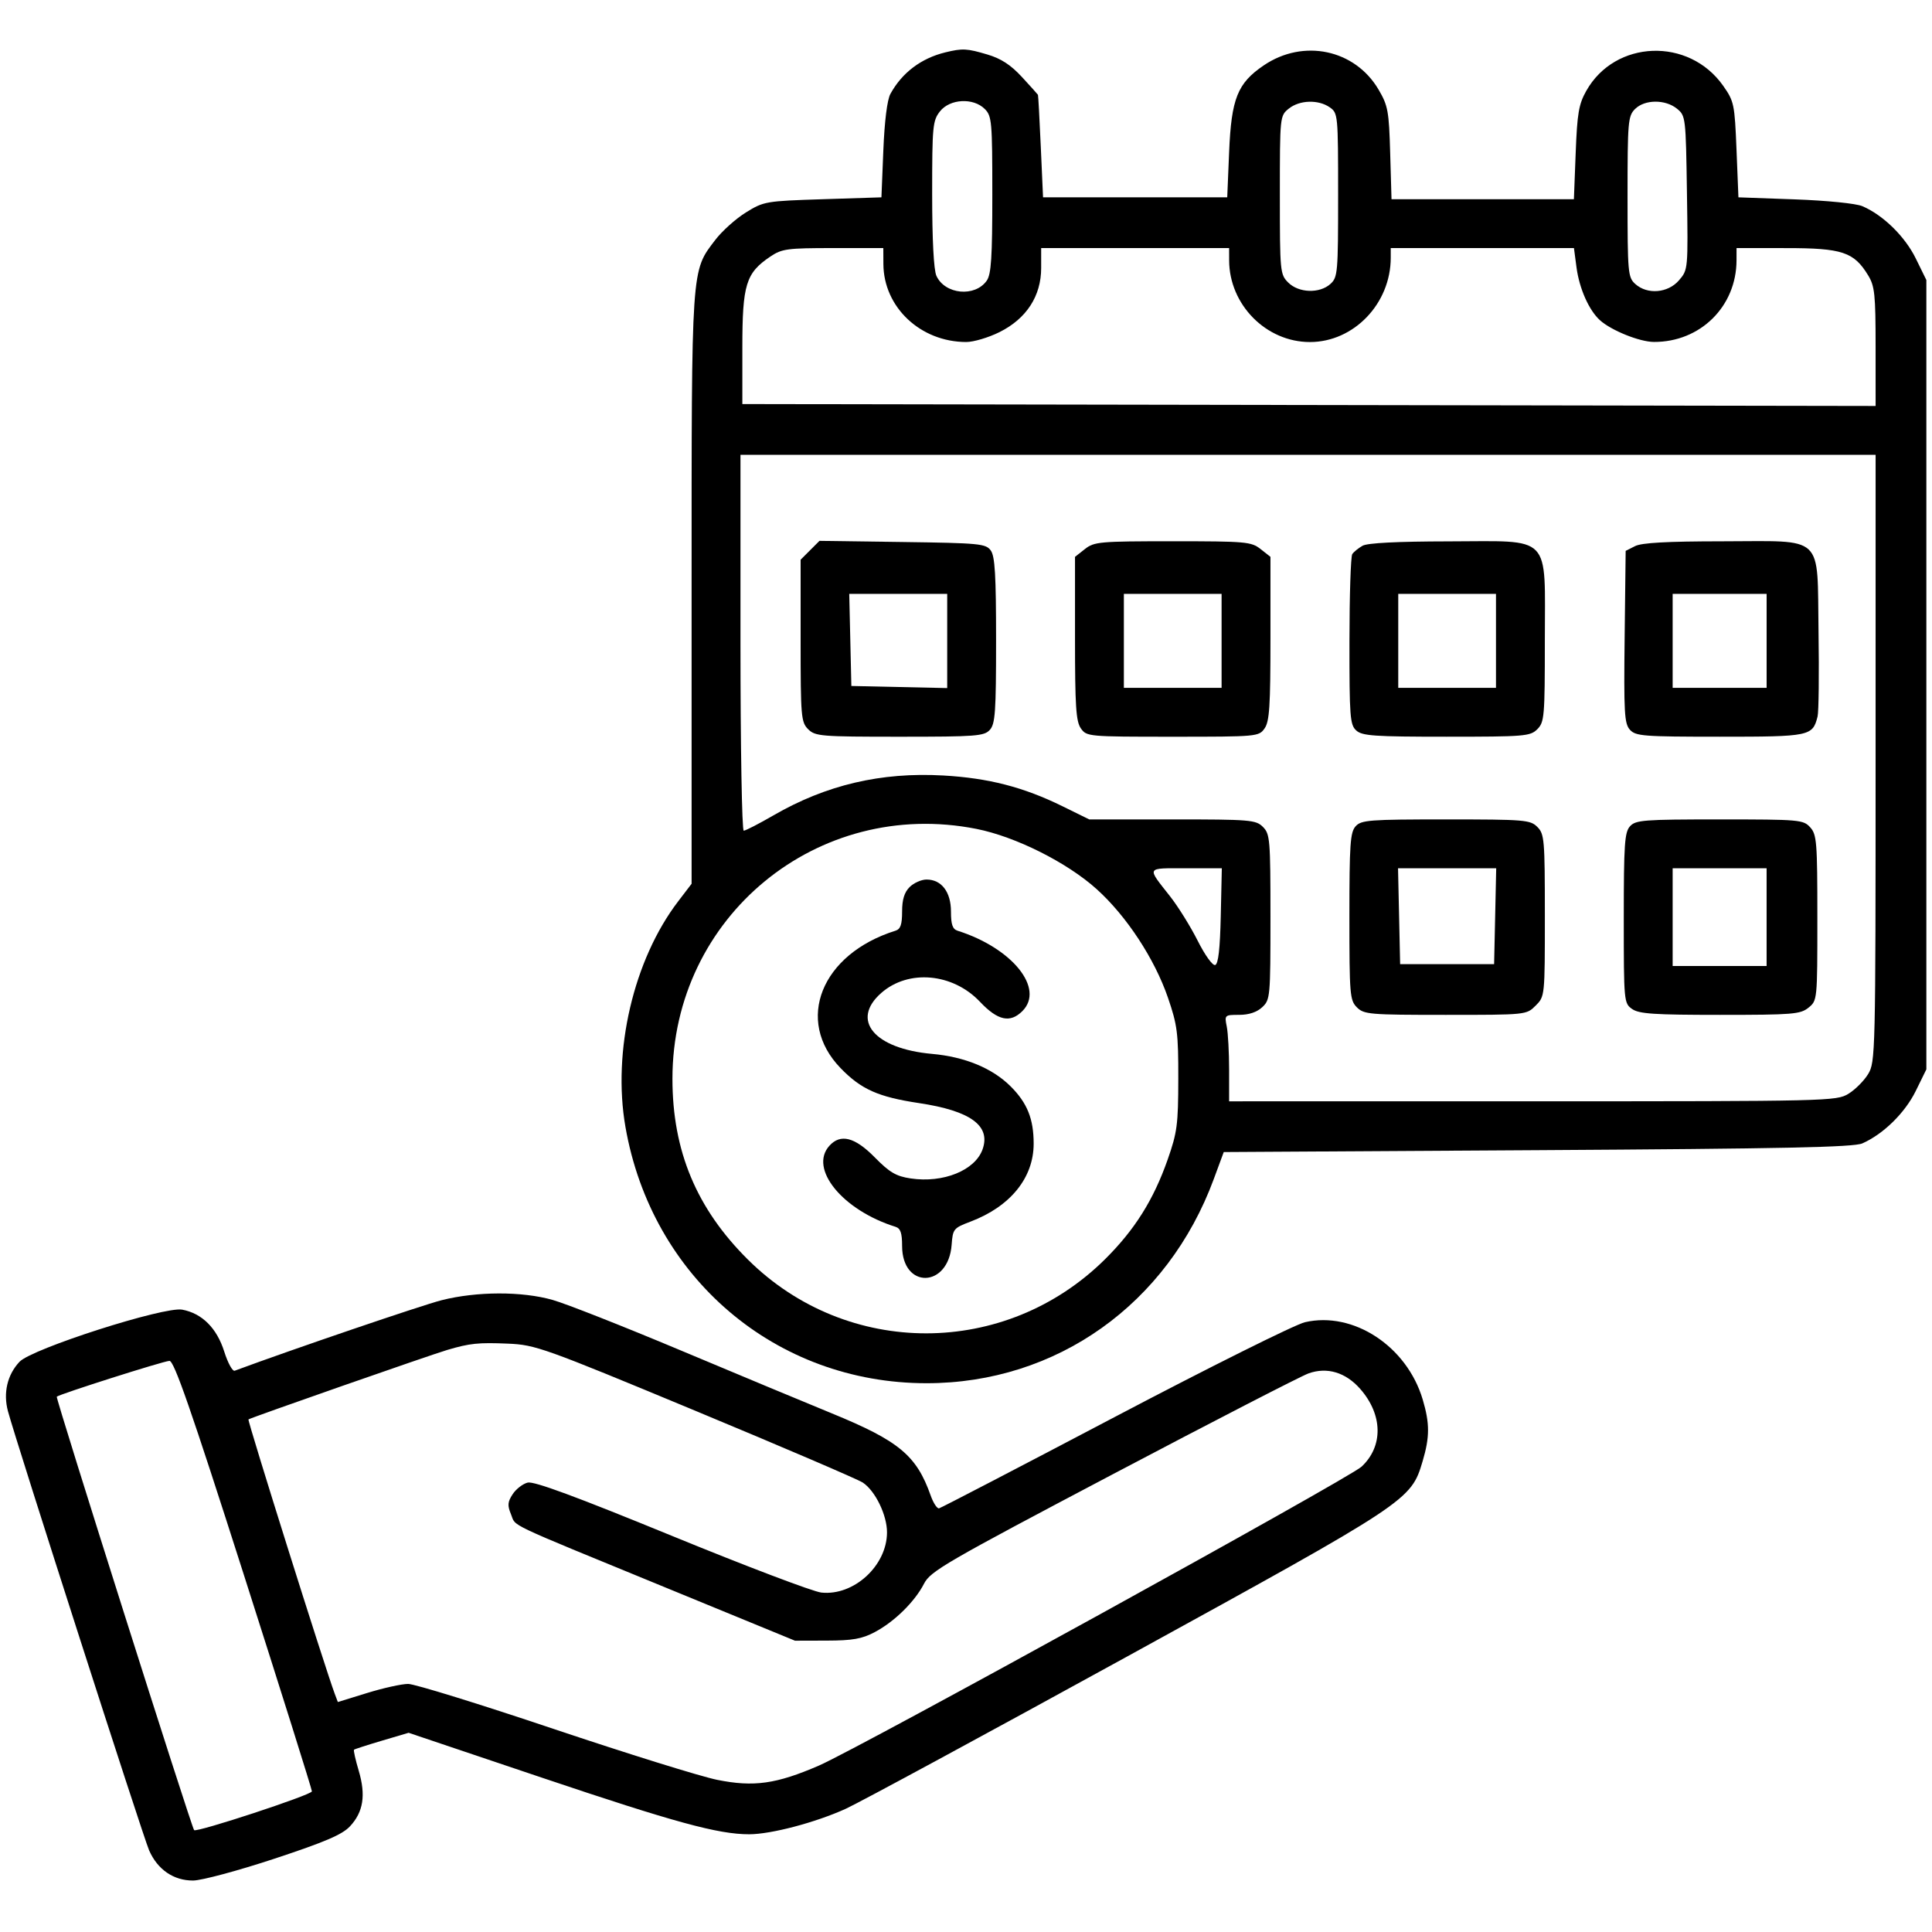
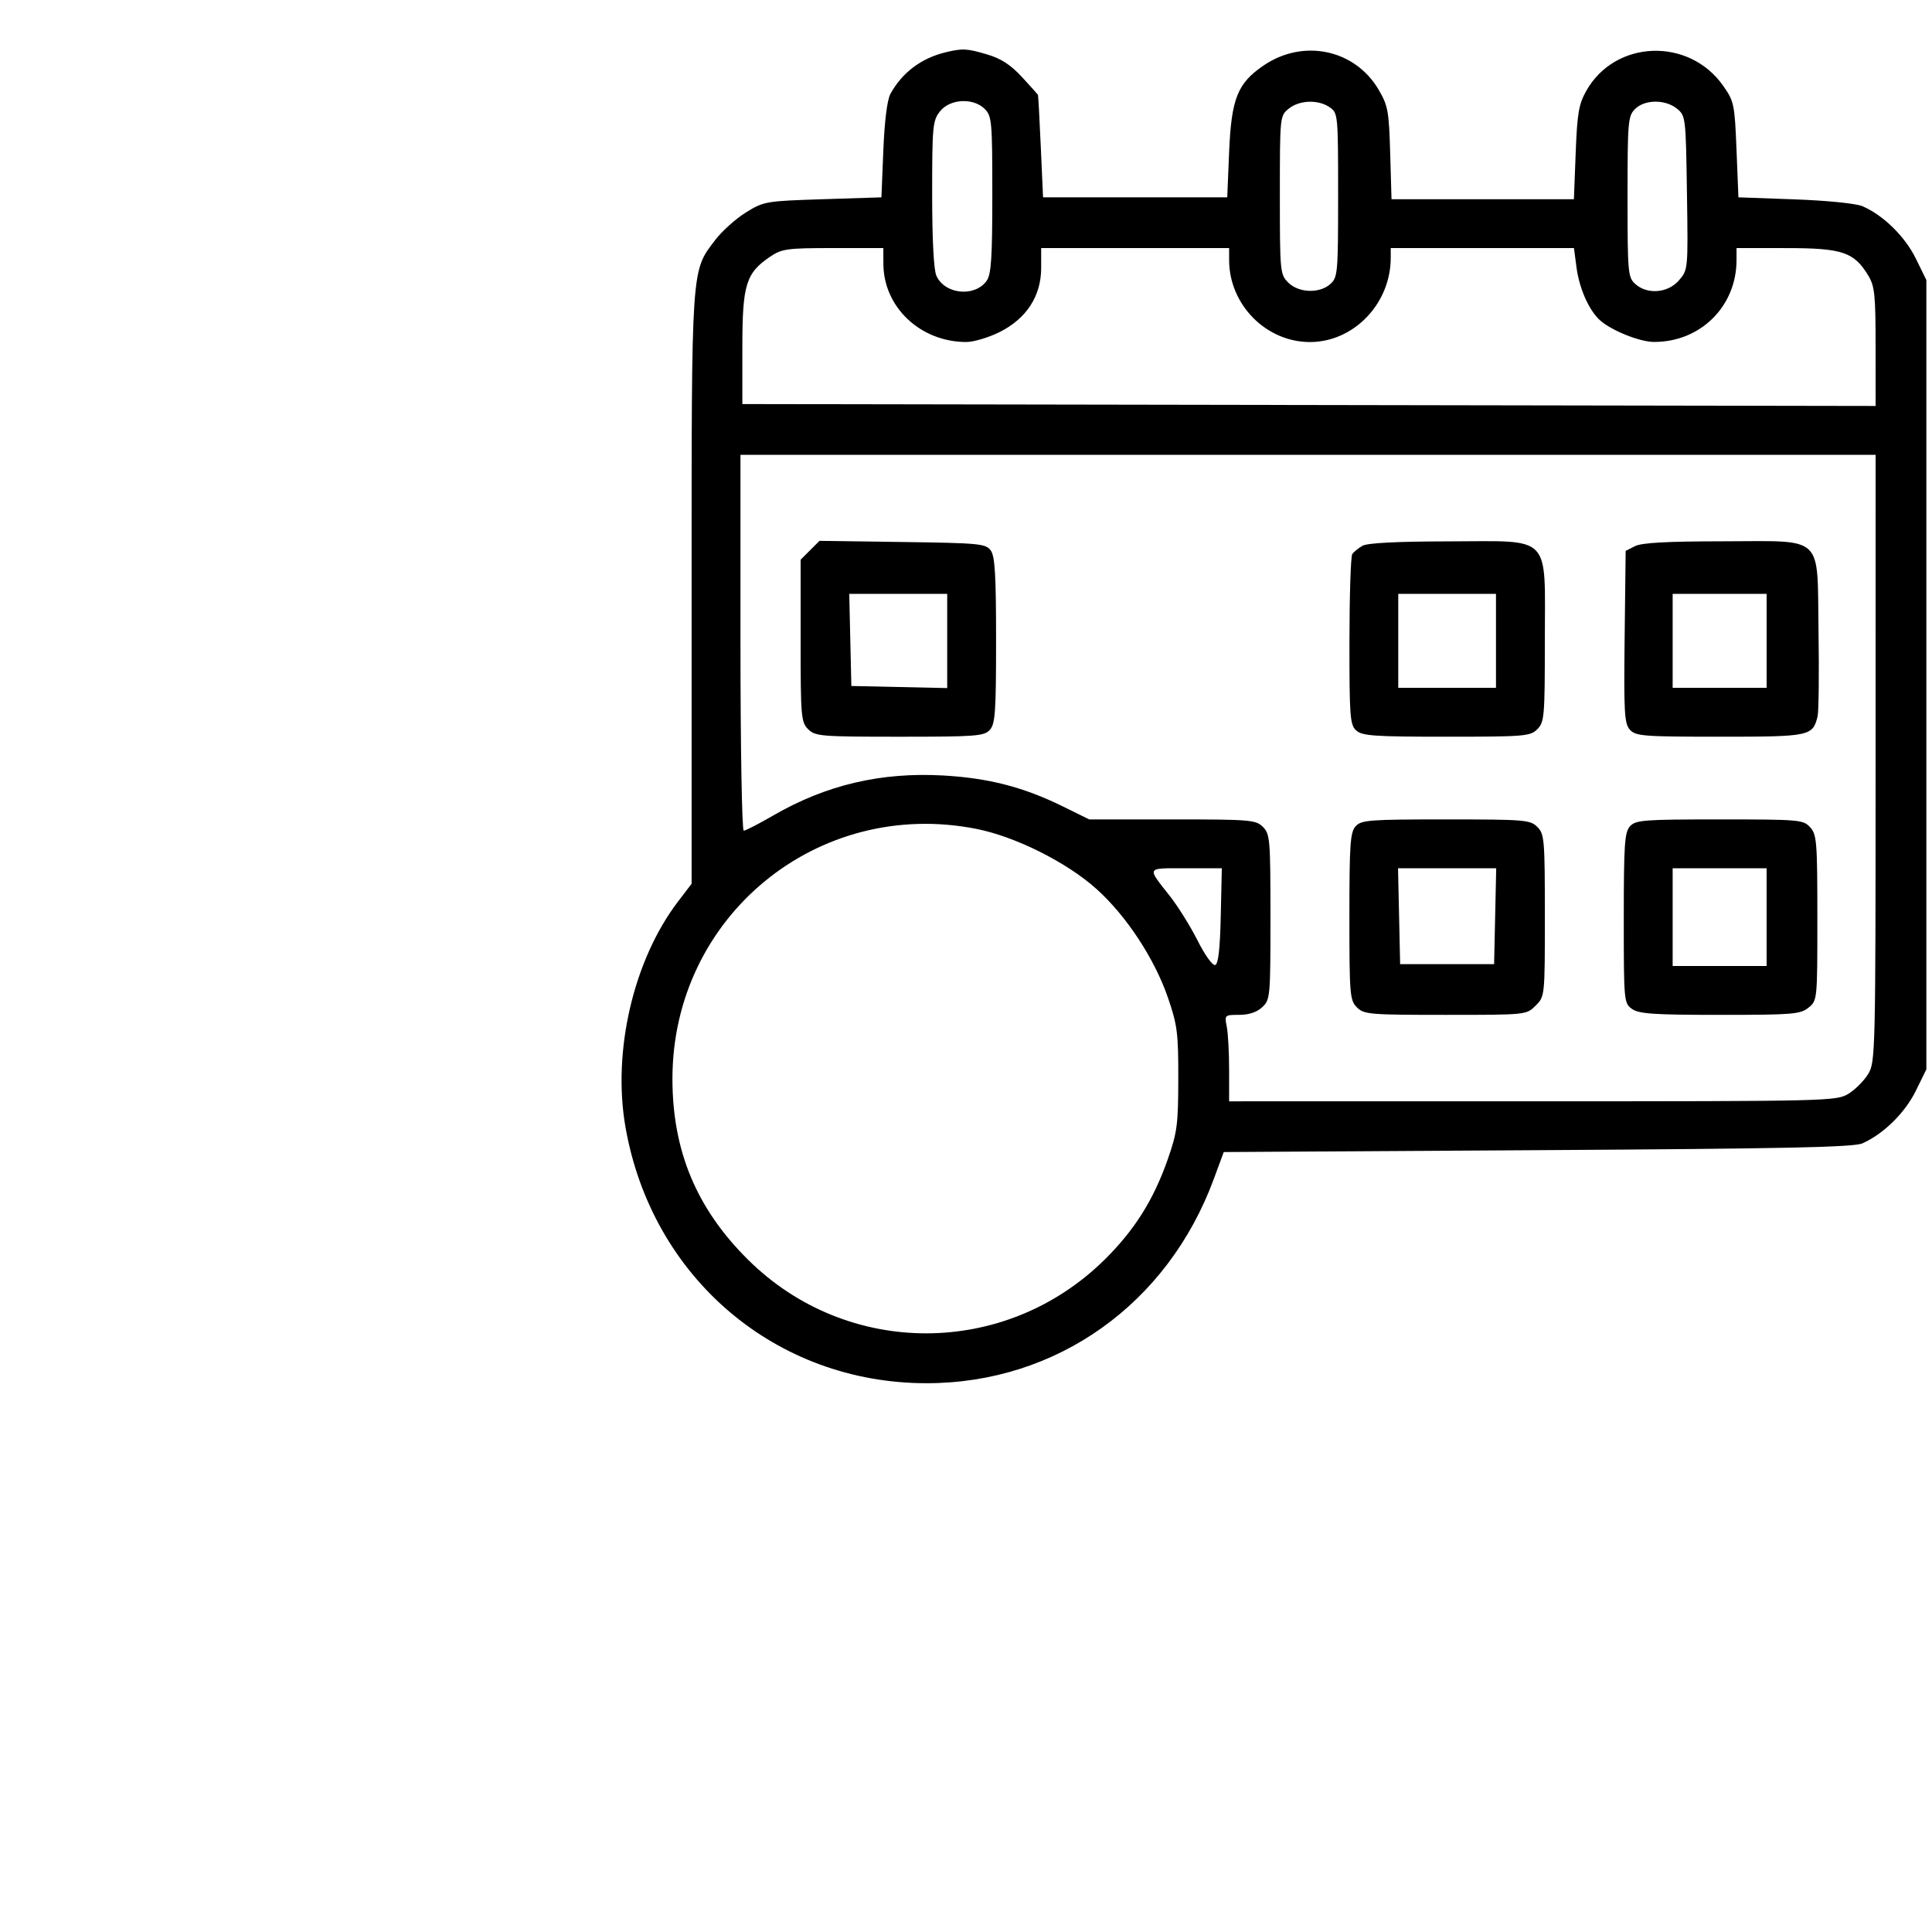
<svg xmlns="http://www.w3.org/2000/svg" width="150" height="150" viewBox="0 0 150 150" fill="none">
  <path d="M73.395 4.066C71.513 4.525 70.031 5.646 69.129 7.295C68.881 7.75 68.674 9.403 68.582 11.673L68.434 15.321L63.886 15.467C59.451 15.609 59.303 15.634 57.914 16.494C57.13 16.979 56.061 17.937 55.538 18.623C53.655 21.091 53.696 20.484 53.696 45.741V68.615L52.651 69.983C49.189 74.516 47.533 81.603 48.559 87.492C50.6 99.198 60.226 107.393 71.936 107.393C82.025 107.393 90.65 101.262 94.238 91.539L95.011 89.445L119.368 89.299C138.54 89.184 143.91 89.072 144.592 88.772C146.222 88.053 147.903 86.403 148.74 84.7L149.562 83.025V52.383V21.741L148.74 20.066C147.899 18.354 146.201 16.693 144.592 16.007C144.095 15.796 141.858 15.57 139.348 15.479L134.971 15.321L134.822 11.62C134.679 8.085 134.633 7.864 133.788 6.662C131.123 2.87 125.39 3.083 123.156 7.058C122.574 8.093 122.454 8.797 122.336 11.869L122.197 15.467H115.117H108.037L107.934 11.892C107.839 8.618 107.763 8.202 107.031 6.956C105.196 3.835 101.192 2.99 98.118 5.076C96.076 6.461 95.602 7.649 95.428 11.819L95.282 15.321H88.132H80.982L80.806 11.381C80.709 9.214 80.611 7.405 80.587 7.362C80.564 7.318 80.003 6.695 79.341 5.976C78.475 5.038 77.721 4.546 76.661 4.232C75.068 3.758 74.73 3.741 73.395 4.066ZM145.621 58.876C145.62 81.876 145.606 82.464 145.04 83.392C144.721 83.916 144.033 84.604 143.509 84.923C142.581 85.49 141.993 85.504 118.993 85.504L95.428 85.506V83.061C95.428 81.717 95.346 80.207 95.246 79.706C95.066 78.808 95.081 78.793 96.212 78.793C96.965 78.793 97.581 78.588 97.999 78.198C98.619 77.621 98.638 77.412 98.638 71.195C98.638 65.175 98.603 64.75 98.054 64.202C97.506 63.654 97.082 63.618 91.018 63.618H84.566L82.482 62.593C79.469 61.111 76.74 60.407 73.237 60.209C68.406 59.936 64.135 60.94 60.042 63.31C58.917 63.961 57.883 64.494 57.743 64.494C57.604 64.494 57.49 57.952 57.49 49.902V35.311H101.556H145.622L145.621 58.876ZM75.815 64.356C78.846 64.957 82.837 66.956 85.137 69.025C87.454 71.109 89.64 74.435 90.677 77.454C91.409 79.585 91.488 80.199 91.482 83.755C91.477 87.313 91.397 87.92 90.658 90.026C89.56 93.156 88.1 95.48 85.799 97.762C78.073 105.425 65.777 105.442 58.074 97.8C54.078 93.836 52.208 89.359 52.208 83.755C52.208 71.167 63.474 61.91 75.815 64.356ZM68.586 20.501C68.603 23.853 71.467 26.549 75.016 26.554C75.586 26.555 76.75 26.209 77.603 25.784C79.695 24.741 80.836 22.984 80.836 20.808V19.26H88.132H95.428L95.43 20.209C95.436 23.656 98.302 26.556 101.702 26.556C105.114 26.556 107.977 23.568 107.977 20.007V19.26H115.089H122.201L122.4 20.762C122.618 22.405 123.366 24.09 124.22 24.862C125.099 25.657 127.298 26.543 128.405 26.548C132.011 26.565 134.817 23.794 134.823 20.209L134.825 19.26L138.692 19.262C143.031 19.263 143.937 19.564 145.04 21.374C145.554 22.216 145.62 22.849 145.621 26.922L145.622 31.519L101.629 31.445L57.636 31.371V26.994C57.636 22.079 57.906 21.202 59.811 19.918C60.702 19.317 61.124 19.26 64.683 19.26H68.58L68.586 20.501ZM76.459 8.463C77.005 9.009 77.043 9.435 77.043 15.11C77.043 19.985 76.958 21.294 76.612 21.788C75.701 23.09 73.364 22.867 72.703 21.416C72.495 20.958 72.373 18.623 72.373 15.055C72.373 9.793 72.414 9.366 72.978 8.648C73.75 7.667 75.567 7.57 76.459 8.463ZM130.196 8.436C130.874 8.985 130.887 9.092 130.974 14.967C131.064 20.929 131.063 20.942 130.356 21.764C129.5 22.759 127.895 22.892 126.96 22.046C126.392 21.532 126.362 21.184 126.362 15.275C126.362 9.435 126.398 9.01 126.945 8.463C127.694 7.715 129.288 7.702 130.196 8.436ZM103.242 8.333C103.879 8.779 103.891 8.906 103.891 15.146C103.891 21.185 103.861 21.532 103.293 22.046C102.455 22.804 100.831 22.75 100.018 21.937C99.386 21.306 99.368 21.107 99.368 15.141C99.368 9.034 99.372 8.991 100.057 8.437C100.89 7.762 102.359 7.715 103.242 8.333ZM94.78 71.109C94.723 73.668 94.59 74.842 94.347 74.923C94.149 74.988 93.556 74.166 92.987 73.036C92.432 71.934 91.467 70.382 90.842 69.588C89.02 67.27 88.941 67.412 92.063 67.412H94.862L94.78 71.109Z" fill="black" />
-   <path d="M34.29 100.947C32.769 101.332 22.706 104.76 18.223 106.422C18.053 106.485 17.688 105.818 17.411 104.94C16.835 103.114 15.691 101.971 14.147 101.681C12.747 101.419 2.469 104.713 1.513 105.73C0.566 106.739 0.237 108.146 0.617 109.565C1.256 111.947 11.107 142.592 11.581 143.67C12.236 145.159 13.486 146.013 14.997 146.004C15.657 146 18.491 145.238 21.296 144.312C25.255 143.003 26.568 142.441 27.172 141.795C28.21 140.684 28.415 139.379 27.852 137.482C27.599 136.631 27.434 135.895 27.485 135.848C27.536 135.8 28.511 135.485 29.651 135.147L31.725 134.533L42.054 138.012C52.38 141.489 55.757 142.412 58.161 142.412C59.86 142.412 63.316 141.501 65.662 140.434C66.705 139.96 76.554 134.63 87.549 128.591C109.444 116.565 109.547 116.497 110.453 113.445C111.008 111.575 111.01 110.511 110.46 108.661C109.231 104.52 105.073 101.789 101.317 102.656C100.552 102.833 93.909 106.142 86.555 110.011C79.201 113.88 73.059 117.073 72.907 117.107C72.756 117.141 72.464 116.694 72.258 116.113C71.157 112.997 69.798 111.868 64.568 109.727C62.521 108.889 57.235 106.687 52.821 104.833C48.407 102.979 43.945 101.221 42.906 100.926C40.522 100.249 37.023 100.257 34.29 100.947ZM53.969 109.525C60.733 112.336 66.589 114.846 66.982 115.104C67.952 115.739 68.873 117.634 68.867 118.981C68.856 121.568 66.284 123.919 63.765 123.646C63.123 123.576 57.886 121.588 52.128 119.227C44.698 116.182 41.457 114.986 40.969 115.108C40.59 115.203 40.066 115.608 39.804 116.008C39.41 116.609 39.388 116.88 39.674 117.57C40.085 118.563 39.024 118.06 51.568 123.212L61.722 127.383L64.203 127.376C66.2 127.371 66.923 127.243 67.915 126.718C69.441 125.911 71.025 124.354 71.741 122.957C72.241 121.983 73.413 121.304 86.41 114.453C94.179 110.358 101.012 106.838 101.594 106.63C103.036 106.116 104.478 106.549 105.606 107.834C107.367 109.839 107.408 112.29 105.709 113.874C104.745 114.772 66.727 135.713 63.587 137.076C60.273 138.514 58.514 138.76 55.675 138.185C54.388 137.924 48.666 136.142 42.961 134.225C37.256 132.308 32.183 130.739 31.688 130.739C31.193 130.739 29.763 131.056 28.509 131.442L26.23 132.145L25.993 131.515C25.259 129.568 19.195 110.283 19.291 110.203C19.442 110.078 33.4 105.2 34.728 104.808C36.481 104.291 37.142 104.222 39.44 104.32C41.578 104.411 42.185 104.628 53.969 109.525ZM18.92 122.227C21.836 131.35 24.22 138.933 24.217 139.081C24.212 139.351 15.241 142.302 15.07 142.09C14.847 141.811 4.304 108.537 4.407 108.439C4.62 108.239 12.687 105.674 13.157 105.658C13.514 105.645 14.825 109.414 18.92 122.227Z" fill="black" />
-   <path d="M70.623 68.871C70.211 69.283 70.039 69.843 70.039 70.777C70.039 71.781 69.916 72.138 69.528 72.259C63.756 74.064 61.687 79.233 65.26 82.926C66.857 84.577 68.183 85.168 71.36 85.645C75.344 86.243 76.933 87.397 76.29 89.225C75.712 90.868 73.236 91.873 70.7 91.493C69.569 91.323 69.071 91.03 67.914 89.855C66.368 88.284 65.258 88.001 64.394 88.957C62.782 90.737 65.415 93.963 69.528 95.249C69.916 95.371 70.039 95.727 70.039 96.731C70.039 100.104 73.641 100.015 73.886 96.636C73.975 95.418 74.035 95.344 75.34 94.85C78.444 93.676 80.253 91.446 80.253 88.794C80.253 86.874 79.757 85.638 78.473 84.353C77.058 82.938 74.919 82.052 72.365 81.824C67.869 81.422 66.019 79.202 68.422 77.092C70.534 75.237 73.976 75.547 76.087 77.781C77.466 79.24 78.428 79.451 79.377 78.501C81.129 76.75 78.591 73.604 74.344 72.261C73.956 72.138 73.833 71.78 73.833 70.777C73.833 69.25 73.099 68.287 71.936 68.287C71.535 68.287 70.944 68.55 70.623 68.871Z" fill="black" />
  <path d="M105.25 64.153C104.831 64.616 104.767 65.546 104.767 71.157C104.767 77.238 104.802 77.662 105.35 78.211C105.898 78.758 106.323 78.794 112.221 78.794C118.508 78.794 118.509 78.794 119.225 78.078C119.942 77.362 119.942 77.361 119.942 71.074C119.942 65.175 119.906 64.75 119.358 64.203C118.809 63.654 118.385 63.619 112.253 63.619C106.307 63.619 105.69 63.666 105.25 64.153ZM116.084 71.134L116.002 74.855H112.354H108.706L108.625 71.134L108.543 67.413H112.354H116.165L116.084 71.134Z" fill="black" />
  <path d="M62.892 42.724L62.16 43.456V49.744C62.16 55.642 62.196 56.068 62.743 56.615C63.292 57.164 63.716 57.199 69.848 57.199C75.795 57.199 76.411 57.152 76.852 56.665C77.27 56.203 77.335 55.276 77.335 49.717C77.335 44.641 77.248 43.184 76.921 42.736C76.537 42.21 76.049 42.163 70.066 42.081L63.624 41.992L62.892 42.724ZM73.541 49.766V53.422L69.82 53.341L66.099 53.259L66.017 49.684L65.935 46.109H69.738H73.541V49.766Z" fill="black" />
  <path d="M105.788 42.372C105.467 42.554 105.108 42.846 104.99 43.02C104.872 43.194 104.773 46.238 104.771 49.785C104.767 55.664 104.813 56.275 105.3 56.715C105.763 57.134 106.693 57.198 112.304 57.198C118.385 57.198 118.809 57.163 119.358 56.615C119.905 56.067 119.941 55.642 119.941 49.744C119.941 41.36 120.583 42.02 112.44 42.032C108.469 42.038 106.17 42.156 105.788 42.372ZM116.148 49.757V53.405H112.354H108.56V49.757V46.109H112.354H116.148V49.757Z" fill="black" />
-   <path d="M84.232 42.628L83.463 43.233V49.567C83.463 54.828 83.54 56.011 83.917 56.55C84.364 57.188 84.479 57.199 91.05 57.199C97.621 57.199 97.737 57.188 98.184 56.55C98.561 56.011 98.638 54.828 98.638 49.567V43.233L97.869 42.628C97.147 42.06 96.729 42.023 91.05 42.023C85.372 42.023 84.954 42.06 84.232 42.628ZM94.844 49.757V53.405H91.05H87.257V49.757V46.109H91.05H94.844V49.757Z" fill="black" />
  <path d="M126.946 42.4L126.216 42.769L126.137 49.444C126.068 55.346 126.115 56.18 126.547 56.658C126.995 57.152 127.582 57.198 133.536 57.198C140.528 57.198 140.733 57.155 141.116 55.629C141.206 55.269 141.24 52.312 141.19 49.056C141.072 41.38 141.755 42.021 133.698 42.027C129.431 42.03 127.462 42.139 126.946 42.4ZM137.16 49.756V53.404H133.512H129.864V49.756V46.108H133.512H137.16V49.756Z" fill="black" />
  <path d="M126.553 64.153C126.133 64.616 126.07 65.555 126.07 71.286C126.07 77.775 126.081 77.893 126.719 78.34C127.256 78.716 128.426 78.794 133.544 78.794C139.191 78.794 139.78 78.746 140.41 78.236C141.096 77.681 141.099 77.653 141.099 71.263C141.099 65.364 141.054 64.798 140.543 64.233C140.01 63.644 139.724 63.619 133.511 63.619C127.609 63.619 126.993 63.666 126.553 64.153ZM137.159 71.207V75.001H133.511H129.864V71.207V67.413H133.511H137.159V71.207Z" fill="black" />
</svg>